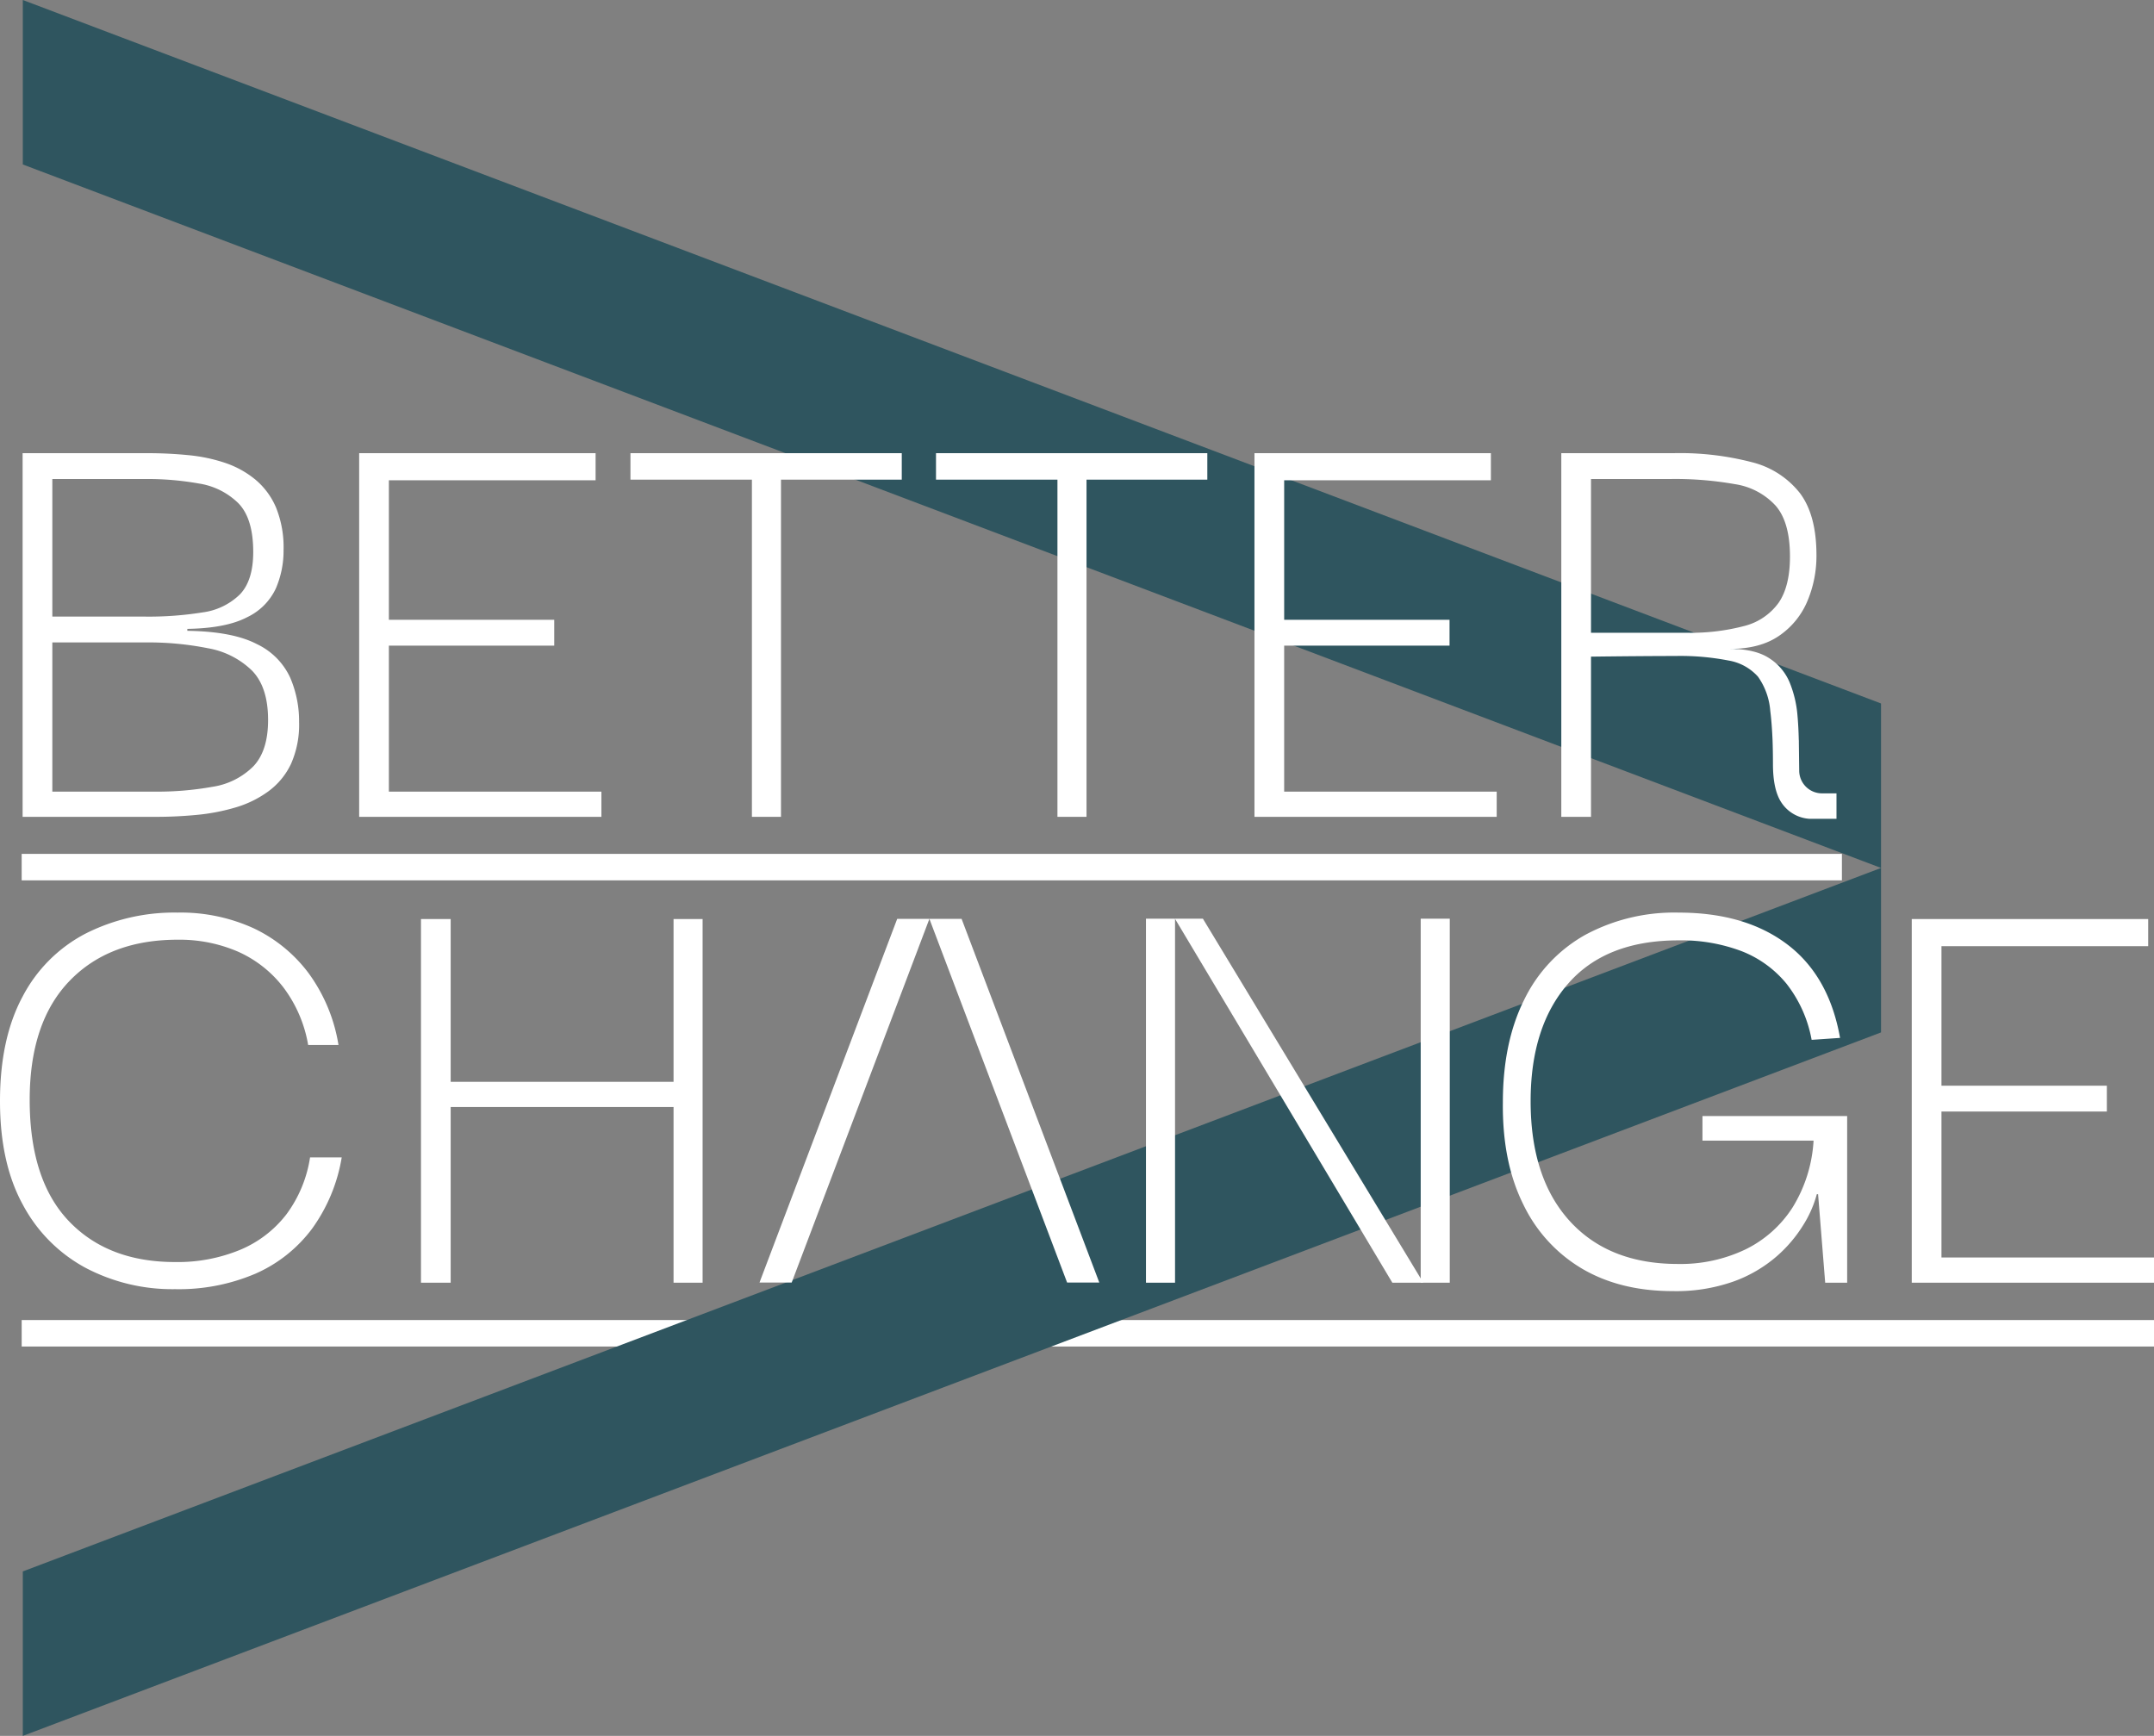
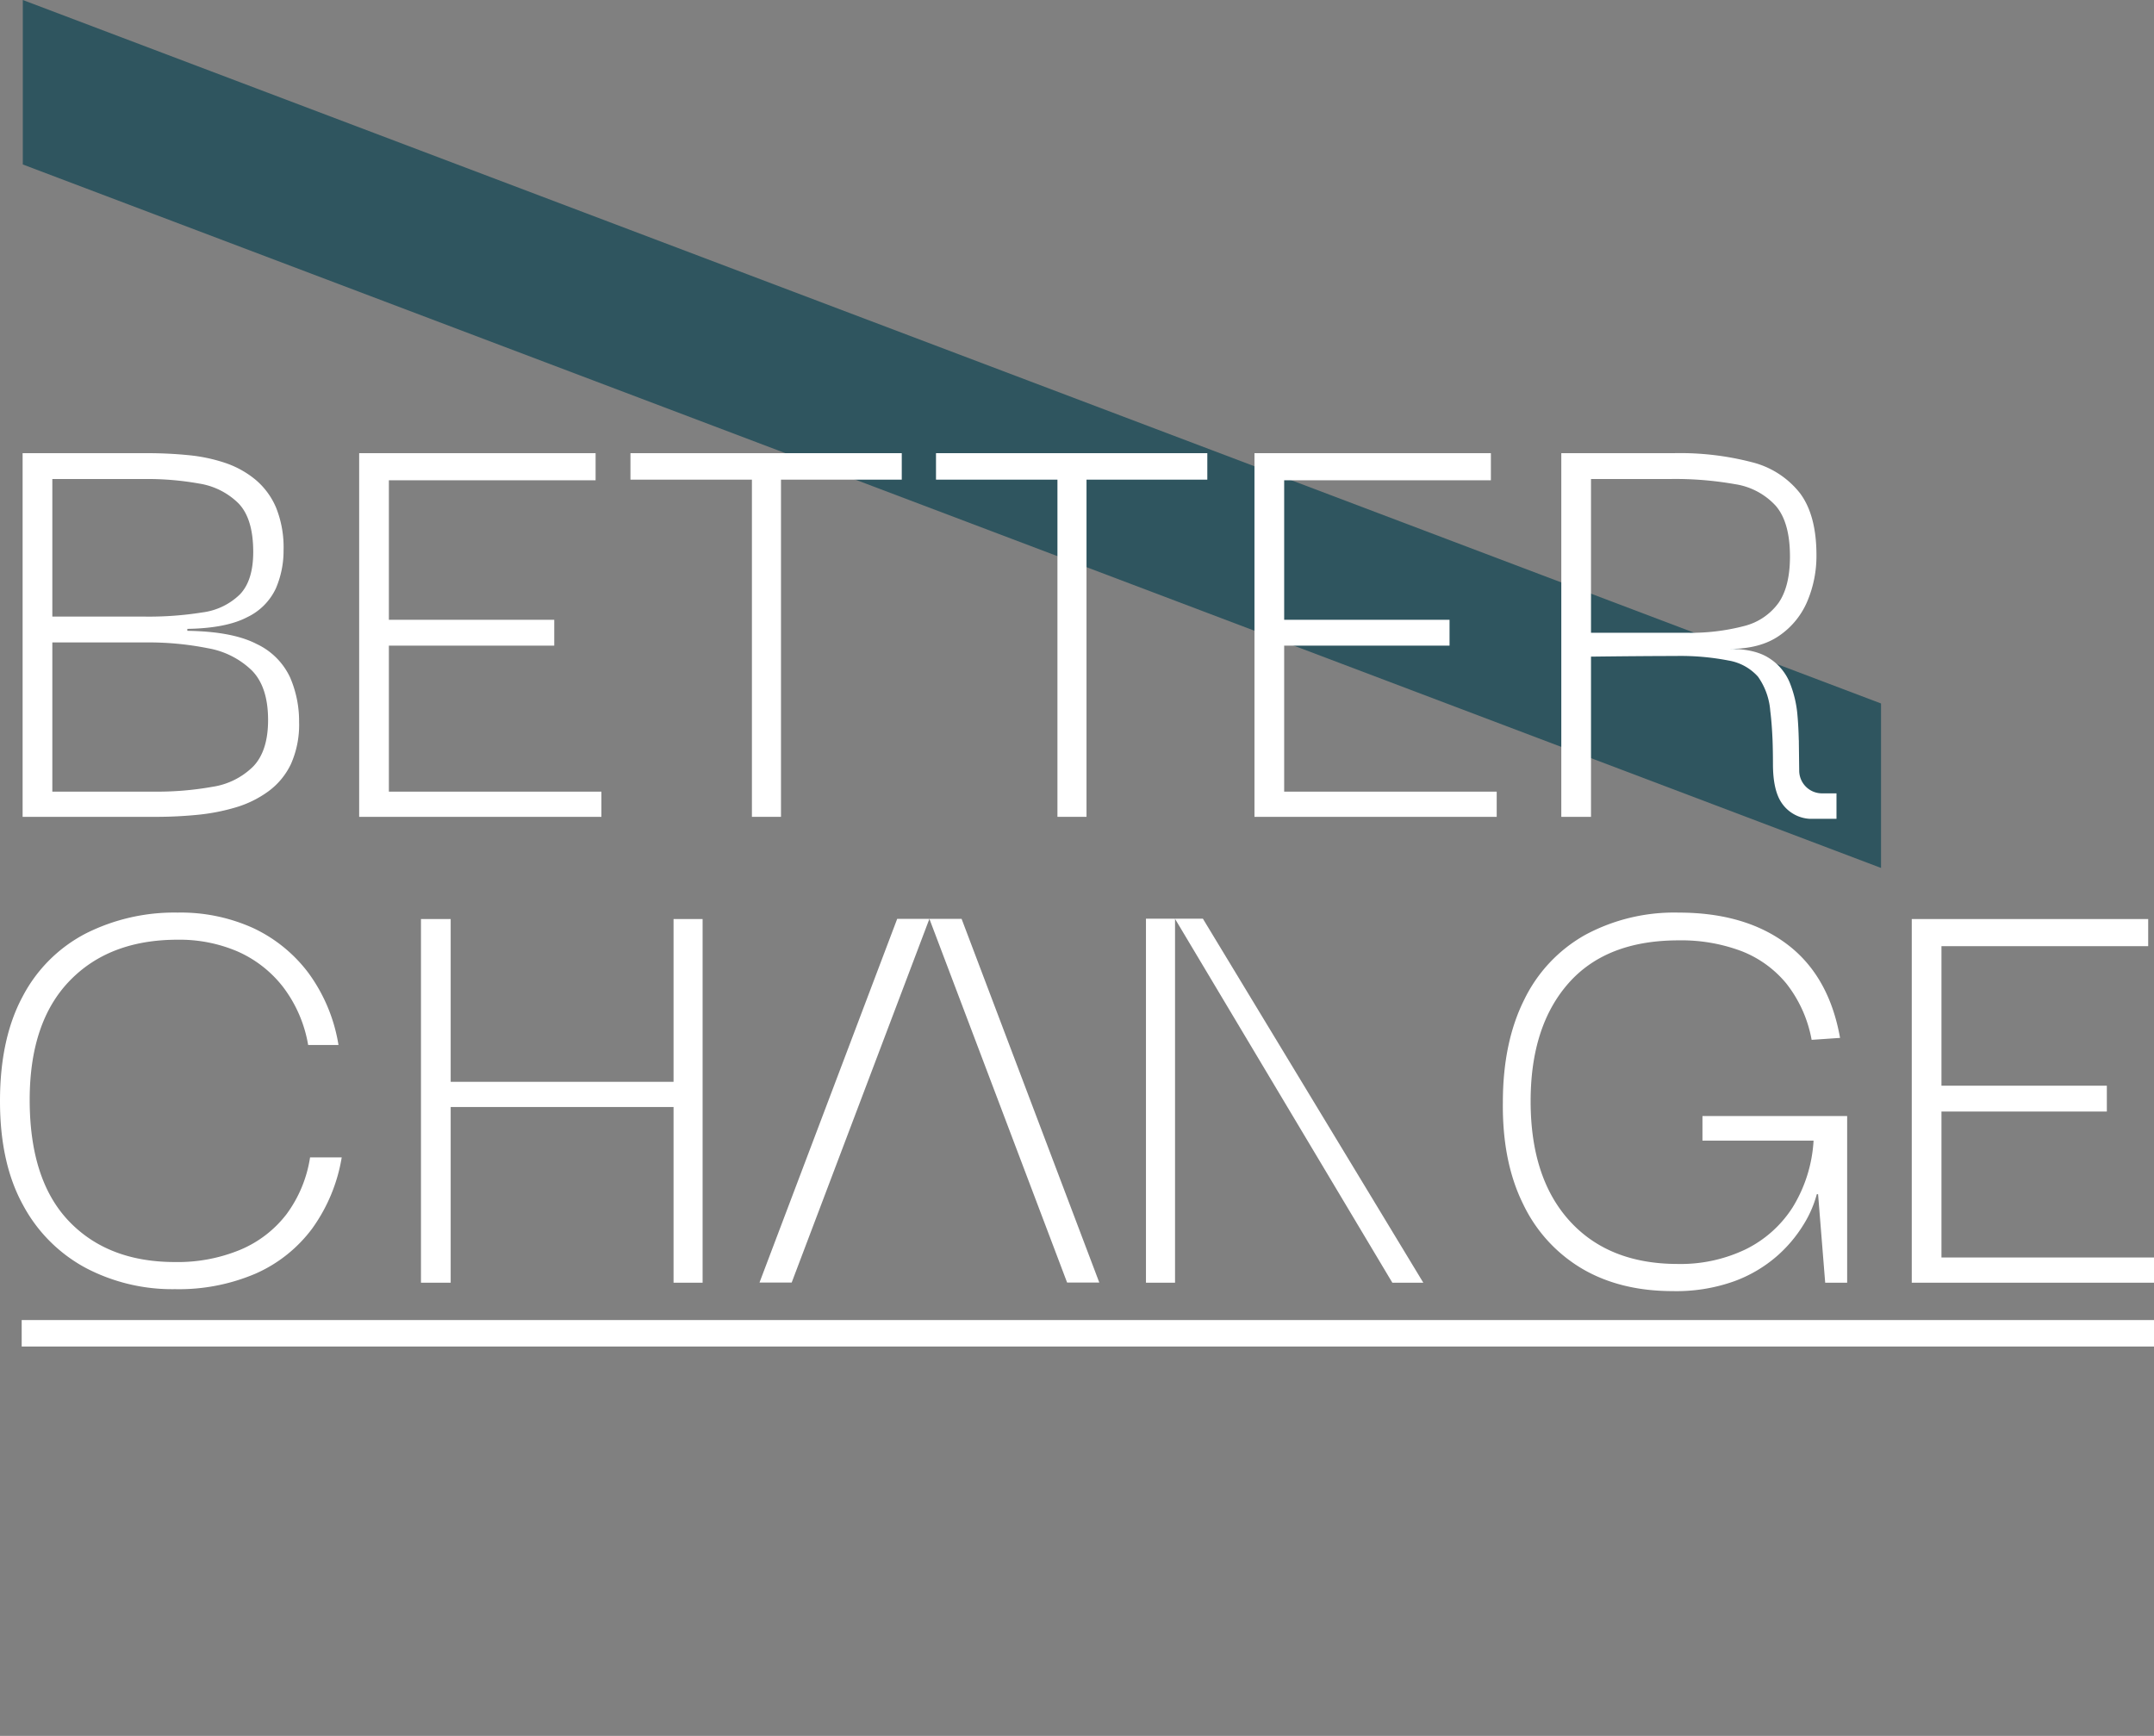
<svg xmlns="http://www.w3.org/2000/svg" width="442.294" height="356.467" viewBox="0 0 442.294 356.467">
  <rect x="0" y="0" width="442.294" height="356.467" fill="#808080" stroke="none" />
  <defs>
    <clipPath id="clip-path">
      <path id="Path_82" data-name="Path 82" d="M0,0H442.294V-356.466H0Z" fill="none" />
    </clipPath>
  </defs>
  <g id="Group_112" data-name="Group 112" transform="translate(0 356.467)">
    <path id="Path_78" data-name="Path 78" d="M4.452-79.952H442.294v-5.439H4.452Z" fill="#fff" />
    <g id="Group_94" data-name="Group 94" transform="translate(4.683 -356.467)">
      <path id="Path_79" data-name="Path 79" d="M0,0V33.774L381.561,178.233V144.459Z" fill="#2f555f" />
    </g>
    <g id="Group_95" data-name="Group 95" transform="translate(4.683 -33.774)">
-       <path id="Path_80" data-name="Path 80" d="M0,0V33.774L381.561-110.685v-33.774Z" fill="#2f555f" />
+       <path id="Path_80" data-name="Path 80" d="M0,0V33.774v-33.774Z" fill="#2f555f" />
    </g>
    <g id="Group_97" data-name="Group 97" clip-path="url(#clip-path)">
      <g id="Group_96" data-name="Group 96" transform="translate(40.39 -189.128)">
        <path id="Path_81" data-name="Path 81" d="M0,0A41.51,41.51,0,0,0,7.958-1.525a21.876,21.876,0,0,0,6.765-3.317,14.841,14.841,0,0,0,4.643-5.636A19.858,19.858,0,0,0,21.024-19.1a22.6,22.6,0,0,0-1.857-9.151,14.215,14.215,0,0,0-6.832-6.832Q7.363-37.671-1.923-37.8v-.4q7.957-.132,12.268-2.388a12.31,12.31,0,0,0,5.9-5.9,19.519,19.519,0,0,0,1.591-7.894,21.856,21.856,0,0,0-1.525-8.687,15.266,15.266,0,0,0-4.244-5.77,19.549,19.549,0,0,0-6.235-3.449,33.817,33.817,0,0,0-7.627-1.592q-4.113-.4-8.224-.4H-35.747V.4H-8.29Q-4.182.4,0,0M-29.646-68.975h19.233a60.2,60.2,0,0,1,10.878.929A14.717,14.717,0,0,1,8.555-64q3.051,3.12,3.051,10.015,0,5.838-2.719,8.689a13.438,13.438,0,0,1-7.693,3.713,69.516,69.516,0,0,1-11.739.863h-19.1Zm0,64.2v-30.64h19.233A62.282,62.282,0,0,1,2.322-34.221a17.2,17.2,0,0,1,9.018,4.574q3.315,3.384,3.317,10.148,0,6.368-3.051,9.55A15.042,15.042,0,0,1,3.249-5.771a64.222,64.222,0,0,1-11.8.995Z" fill="#fff" />
      </g>
    </g>
    <g id="Group_98" data-name="Group 98" transform="translate(123.49 -193.904)">
      <path id="Path_83" data-name="Path 83" d="M0,0H-43.639V-29.977H-9.683v-5.306H-43.639v-28.65H-1.193V-69.5H-49.741V5.174H0Z" fill="#fff" />
    </g>
    <g id="Group_99" data-name="Group 99" transform="translate(154.395 -188.73)">
      <path id="Path_84" data-name="Path 84" d="M0,0H5.97V-69.24h24.8v-5.438h-55.71v5.438H0Z" fill="#fff" />
    </g>
    <g id="Group_100" data-name="Group 100" transform="translate(217.132 -188.73)">
      <path id="Path_85" data-name="Path 85" d="M0,0H5.969V-69.24H30.774v-5.438H-24.937v5.438H0Z" fill="#fff" />
    </g>
-     <path id="Path_86" data-name="Path 86" d="M378.211-181.122H4.452v5.438H378.211Z" fill="#fff" />
    <g id="Group_101" data-name="Group 101" transform="translate(307.327 -193.904)">
      <path id="Path_87" data-name="Path 87" d="M0,0H-43.64V-29.977H-9.683v-5.306H-43.64v-28.65H-1.194V-69.5H-49.741V5.174H0Z" fill="#fff" />
    </g>
    <g id="Group_104" data-name="Group 104" clip-path="url(#clip-path)">
      <g id="Group_102" data-name="Group 102" transform="translate(326.691 -221.626)">
        <path id="Path_88" data-name="Path 88" d="M0,0Q10.478-.129,17.311-.133A51.672,51.672,0,0,1,28.253.8a10.389,10.389,0,0,1,6.036,3.317,13.982,13.982,0,0,1,2.52,7.029c.215,1.672.367,3.664.466,5.93h0q.085,2.3.086,4.962c0,3.466.555,6.087,1.682,7.841A7.455,7.455,0,0,0,44.825,33.3h5.582V28.075H47.424A4.679,4.679,0,0,1,42.751,23.4l-.071-5.753v-.006l0-.333c-.006-.09-.012-.176-.017-.264-.041-1.681-.121-3.379-.28-5.108a22.881,22.881,0,0,0-1.591-6.632A10.856,10.856,0,0,0,36.609.332q-2.919-1.92-8.09-1.924,6.233,0,10.147-2.719a16.174,16.174,0,0,0,5.77-7.1,23.869,23.869,0,0,0,1.857-9.417q0-8.224-3.382-12.734a18.106,18.106,0,0,0-9.882-6.368,58.75,58.75,0,0,0-15.918-1.856H-6.1V32.9H0ZM0-36.477H16.315A70.535,70.535,0,0,1,29.58-35.415a14.221,14.221,0,0,1,8.356,4.443q2.916,3.383,2.918,10.412,0,6.1-2.32,9.484A12.436,12.436,0,0,1,31.5-6.3a43.155,43.155,0,0,1-12,1.394H0Z" fill="#fff" />
      </g>
      <g id="Group_103" data-name="Group 103" transform="translate(17.575 -96.113)">
        <path id="Path_89" data-name="Path 89" d="M0,0A38.234,38.234,0,0,0,18.372,4.377,40.006,40.006,0,0,0,34.886,1.193,29.07,29.07,0,0,0,46.492-8.025a34.576,34.576,0,0,0,6.1-14.658h-6.5a26.28,26.28,0,0,1-4.841,11.674,23.33,23.33,0,0,1-9.484,7.295,33.531,33.531,0,0,1-13.4,2.52q-13.8,0-21.821-8.424t-8.024-24.87q0-15.917,8.157-24.406T18.9-67.383a30.189,30.189,0,0,1,12.4,2.453,24.111,24.111,0,0,1,9.285,7.3A27.148,27.148,0,0,1,45.7-45.763H51.93a34.189,34.189,0,0,0-6.168-14.789,30.163,30.163,0,0,0-11.34-9.219A36.054,36.054,0,0,0,18.9-72.955,40.389,40.389,0,0,0,0-68.644,30.423,30.423,0,0,0-12.932-55.711q-4.645,8.625-4.643,21.489,0,12.734,4.709,21.289A31.521,31.521,0,0,0,0,0" fill="#fff" />
      </g>
    </g>
    <g id="Group_105" data-name="Group 105" transform="translate(144.271 -93.063)">
      <path id="Path_91" data-name="Path 91" d="M0,0V-74.679H-5.968v33.427H-51.73V-74.679h-6.1V0h6.1V-36.079H-5.968V0Z" fill="#fff" />
    </g>
    <g id="Group_107" data-name="Group 107" clip-path="url(#clip-path)">
      <g id="Group_106" data-name="Group 106" transform="translate(344.669 -163.364)">
        <path id="Path_92" data-name="Path 92" d="M0,0A35.029,35.029,0,0,1,12.866,2.189a22.471,22.471,0,0,1,9.285,6.7,26.244,26.244,0,0,1,5.173,11.541l5.837-.4Q30.9,7.3,22.284.8T0-5.7A38.521,38.521,0,0,0-19.167-1.126,30.49,30.49,0,0,0-31.7,12.2q-4.378,8.754-4.377,21.09Q-36.214,45.5-31.9,54.185A30.735,30.735,0,0,0-19.765,67.449q7.827,4.578,18.571,4.577a35.331,35.331,0,0,0,12.534-1.99,28.01,28.01,0,0,0,8.755-5.107,28.044,28.044,0,0,0,5.571-6.566,22.9,22.9,0,0,0,2.719-6.233h.265L30.109,70.3h4.51V36.079H4.907v5.04H27.722a29.284,29.284,0,0,1-4.311,13.729,24,24,0,0,1-9.683,8.622A30.89,30.89,0,0,1-.133,66.454q-14.194,0-22.218-8.821t-8.025-24.6q0-15.385,7.759-24.207T0,0" fill="#fff" />
      </g>
    </g>
    <g id="Group_108" data-name="Group 108" transform="translate(392.552 -167.741)">
      <path id="Path_94" data-name="Path 94" d="M0,0V74.678H49.742V69.5H6.1V39.528H40.059V34.223H6.1V5.572H48.549V0Z" fill="#fff" />
    </g>
    <g id="Group_109" data-name="Group 109" transform="translate(197.45 -167.781)">
      <path id="Path_95" data-name="Path 95" d="M0,0,28.273,74.68H21.664L-6.611,0Z" fill="#fff" />
    </g>
    <g id="Group_110" data-name="Group 110" transform="translate(184.228 -167.781)">
      <path id="Path_96" data-name="Path 96" d="M0,0-28.273,74.68h6.609L6.611,0Z" fill="#fff" />
    </g>
-     <path id="Path_97" data-name="Path 97" d="M291.722-93.063h5.969v-74.751h-5.969Z" fill="#fff" />
    <g id="Group_111" data-name="Group 111" transform="translate(246.998 -167.813)">
      <path id="Path_98" data-name="Path 98" d="M0,0H-5.74L38.9,74.751h6.359Z" fill="#fff" />
    </g>
    <path id="Path_99" data-name="Path 99" d="M235.309-93.063h5.969v-74.751h-5.969Z" fill="#fff" />
  </g>
</svg>